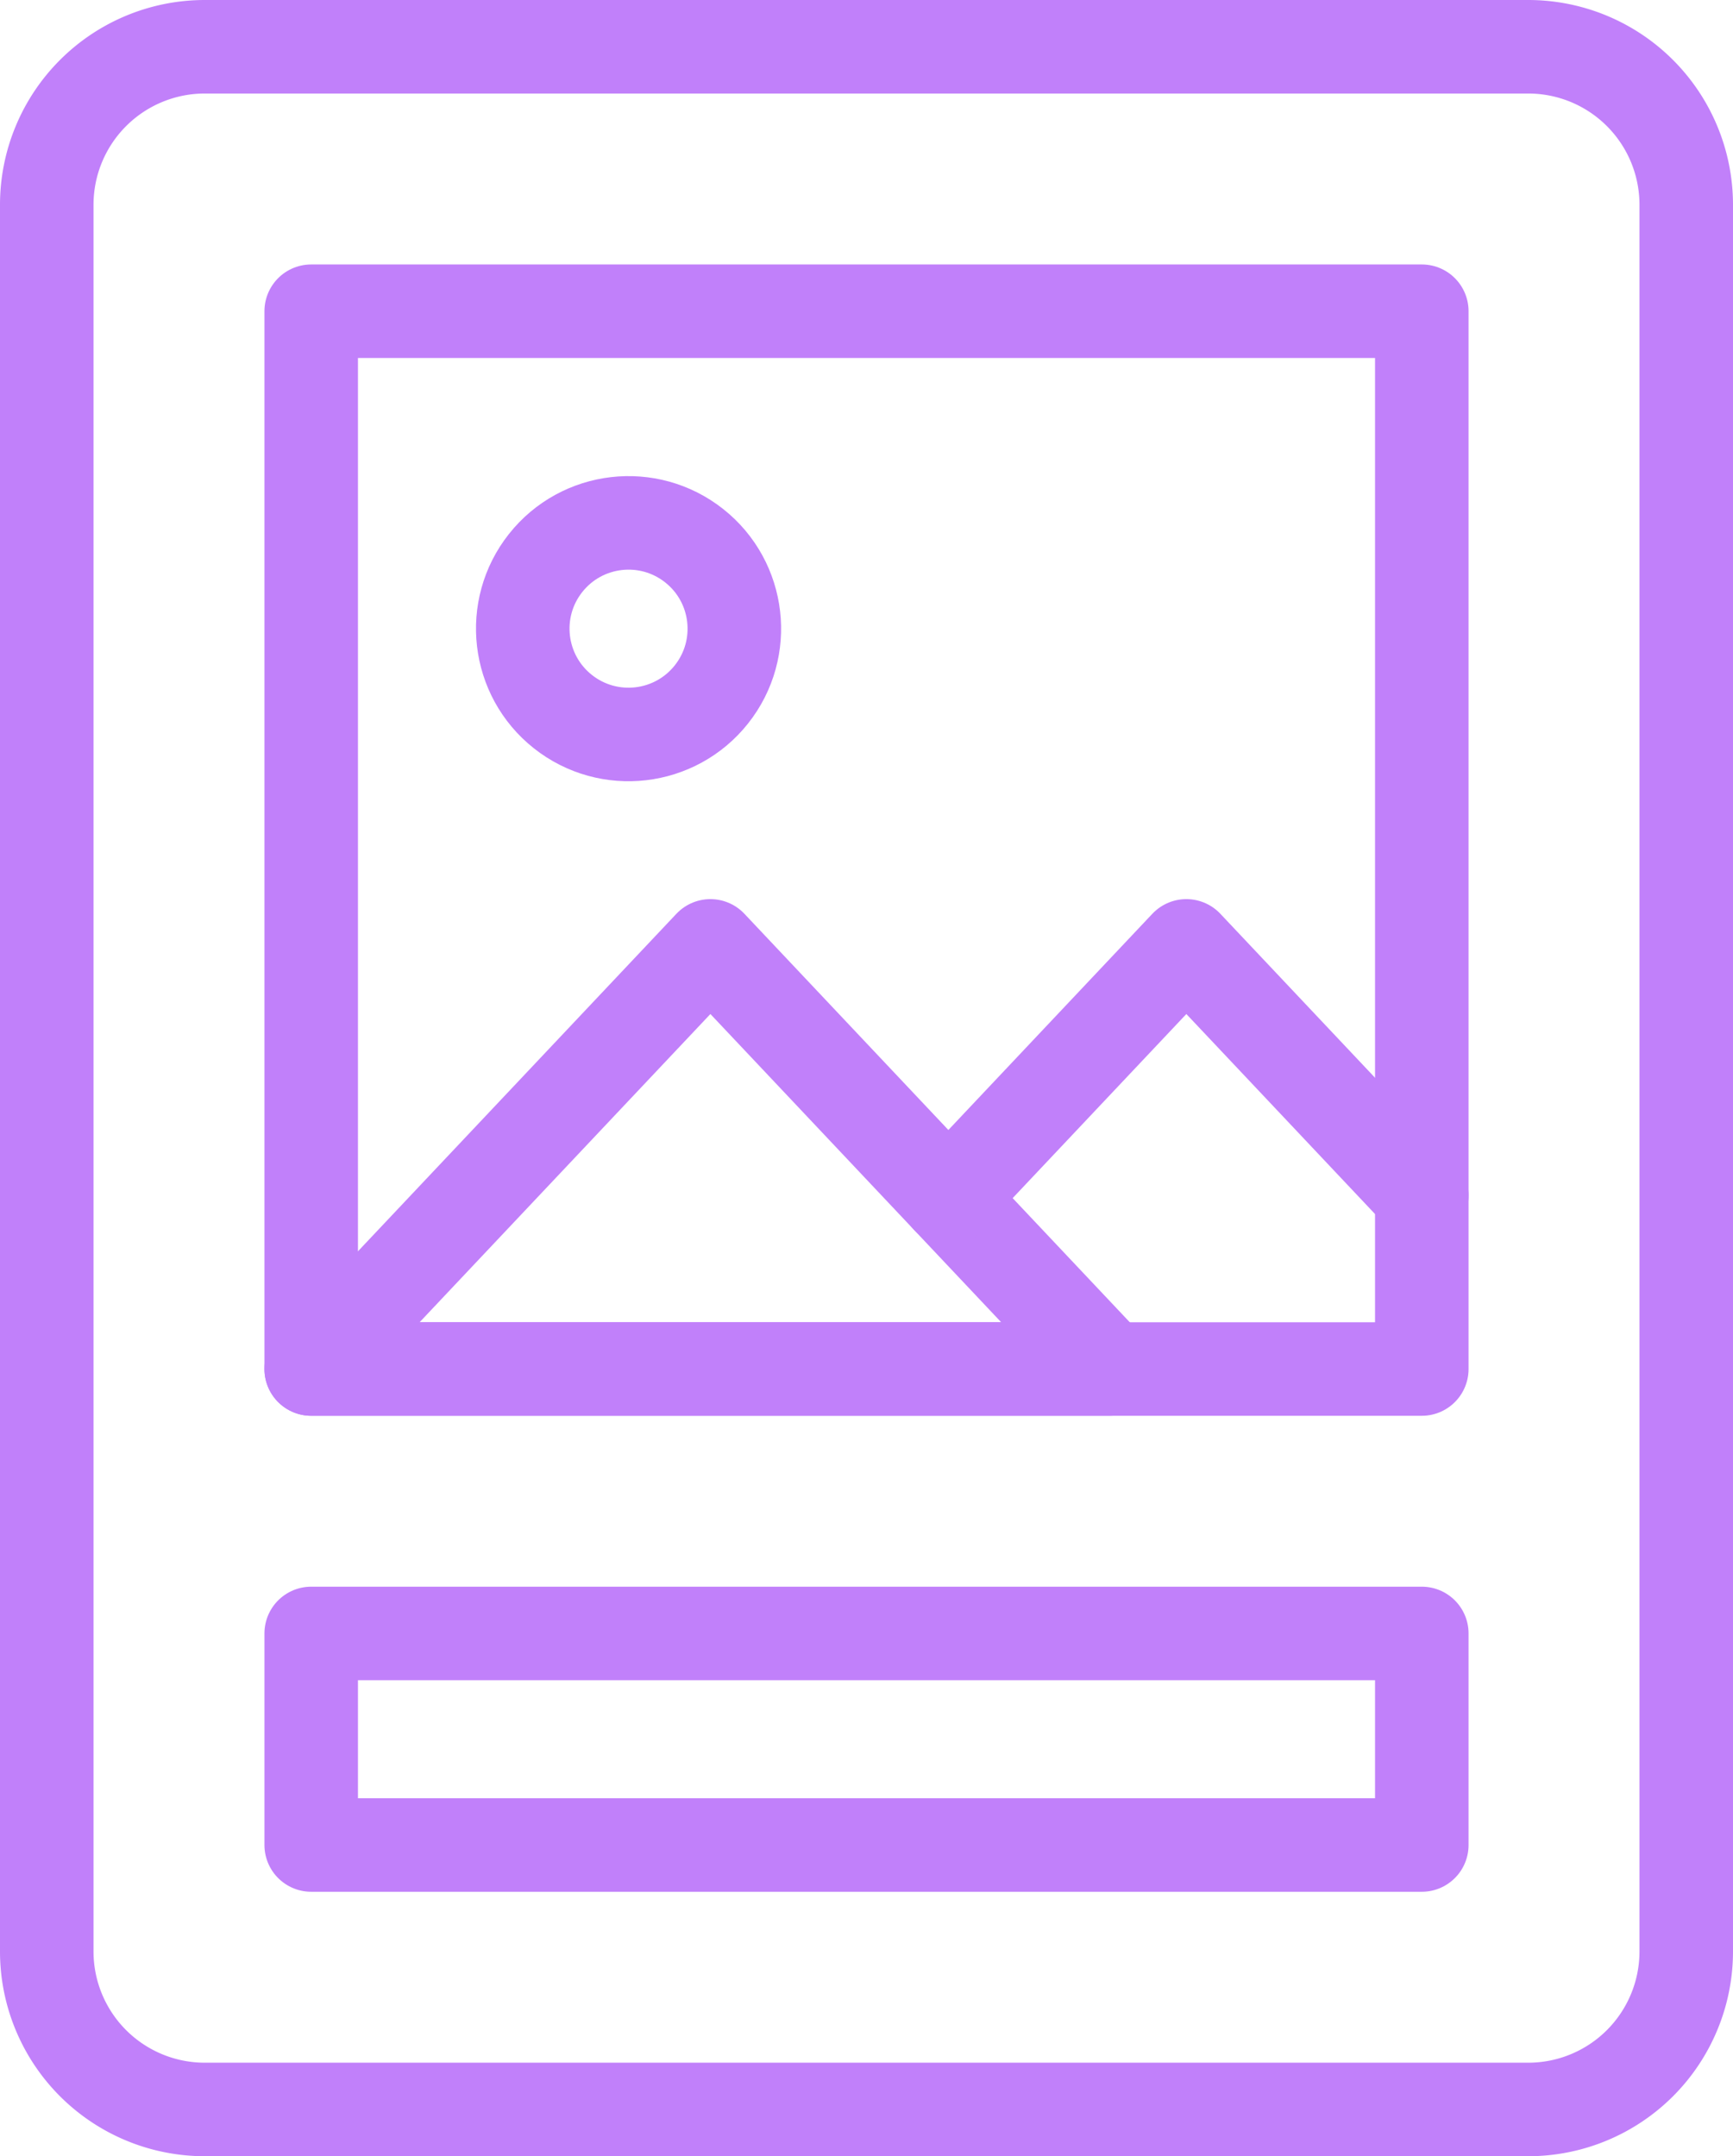
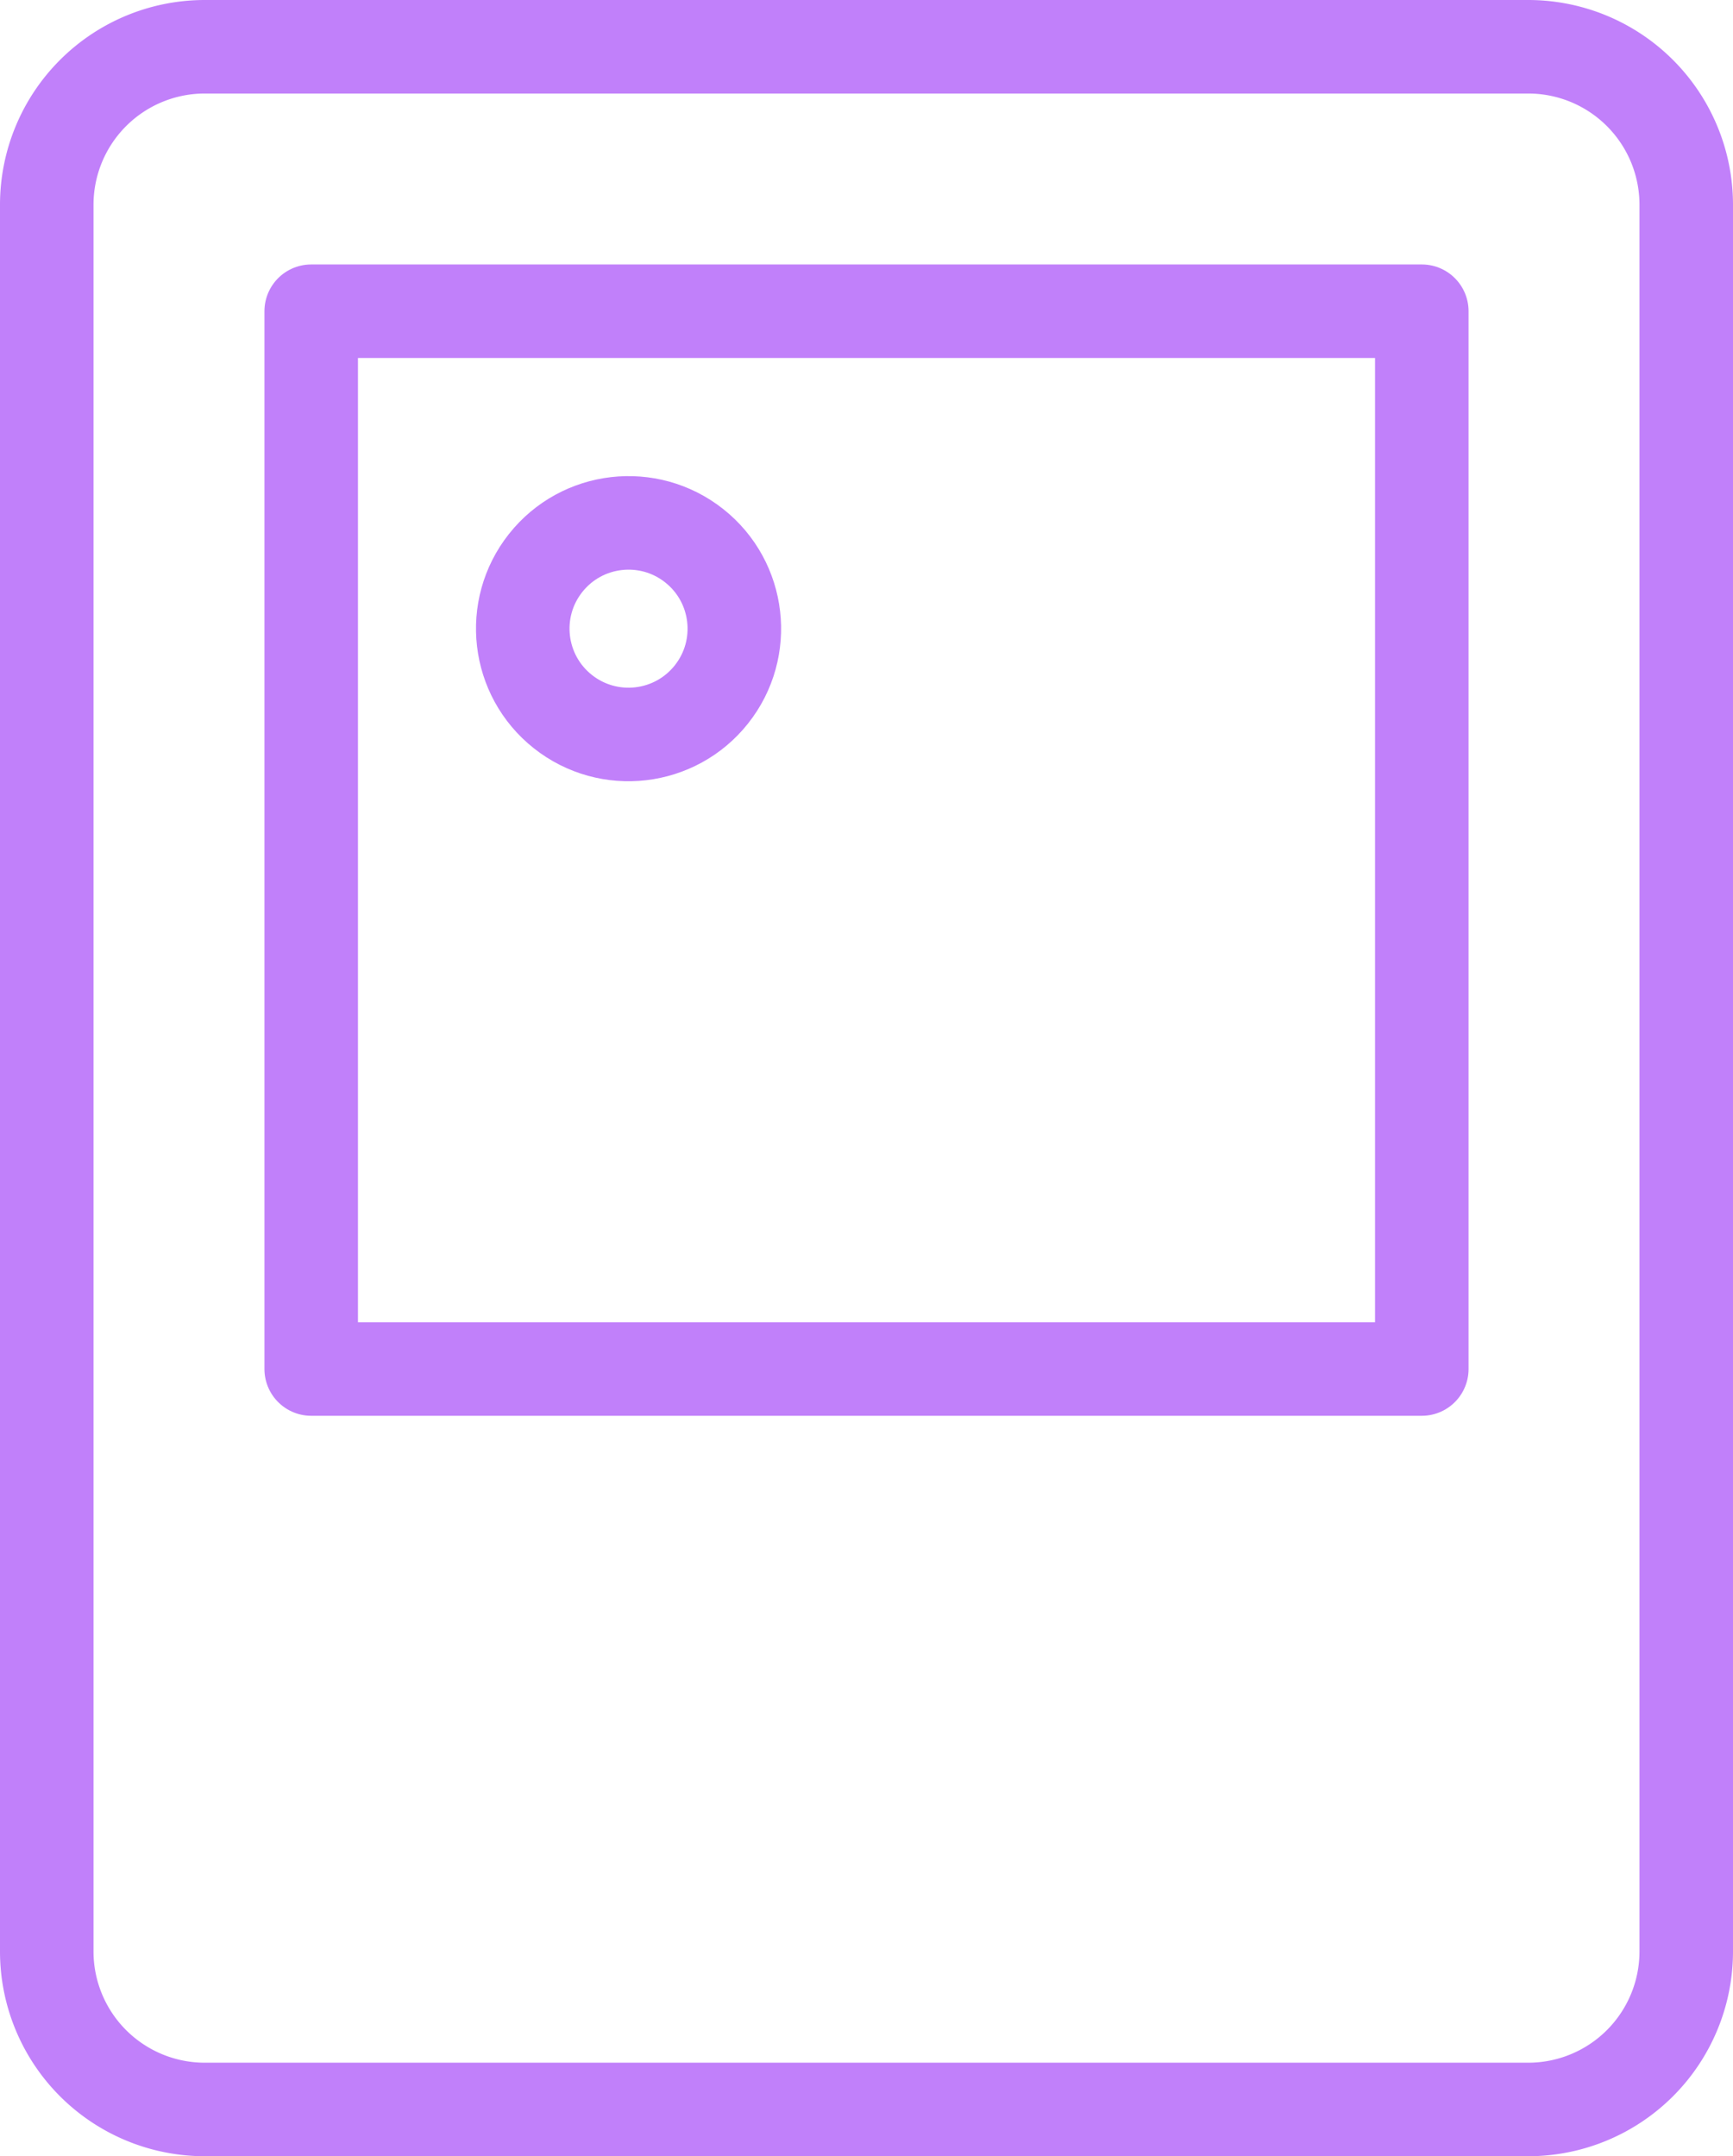
<svg xmlns="http://www.w3.org/2000/svg" width="55.593" height="69.165" viewBox="0 0 55.593 69.165">
  <g transform="translate(-1562.5 -3517.417)">
    <g transform="translate(638.633 2873.49)">
      <g transform="translate(825 635.427)">
        <path d="M147.891,76.165H105.436a5.069,5.069,0,0,1-5.069-5.069V15.069A5.069,5.069,0,0,1,105.436,10h42.455a5.069,5.069,0,0,1,5.069,5.069V71.1A5.069,5.069,0,0,1,147.891,76.165Z" fill="none" stroke="#c180fa" stroke-linecap="round" stroke-linejoin="round" stroke-miterlimit="10" stroke-width="3" />
        <circle cx="3.393" cy="3.393" r="3.393" transform="matrix(0.621, -0.784, 0.784, 0.621, 114.263, 29.219)" fill="none" stroke="#c180fa" stroke-linecap="round" stroke-linejoin="round" stroke-miterlimit="10" stroke-width="3" />
-         <rect width="35.627" height="6.786" transform="translate(108.85 60.896)" fill="none" stroke="#c180fa" stroke-linecap="round" stroke-linejoin="round" stroke-miterlimit="10" stroke-width="3" />
-         <path d="M150.571,194.266l12.806-13.572,12.805,13.572Z" transform="translate(-41.721 -141.853)" fill="none" stroke="#c180fa" stroke-linecap="round" stroke-linejoin="round" stroke-miterlimit="10" stroke-width="3" />
-         <path d="M271.543,188.785l7.634-8.091,7.553,8.006" transform="translate(-142.253 -141.853)" fill="none" stroke="#c180fa" stroke-linecap="round" stroke-linejoin="round" stroke-miterlimit="10" stroke-width="3" />
        <rect width="35.627" height="33.931" transform="translate(108.85 18.483)" fill="none" stroke="#c180fa" stroke-linecap="round" stroke-linejoin="round" stroke-miterlimit="10" stroke-width="3" />
      </g>
    </g>
  </g>
</svg>